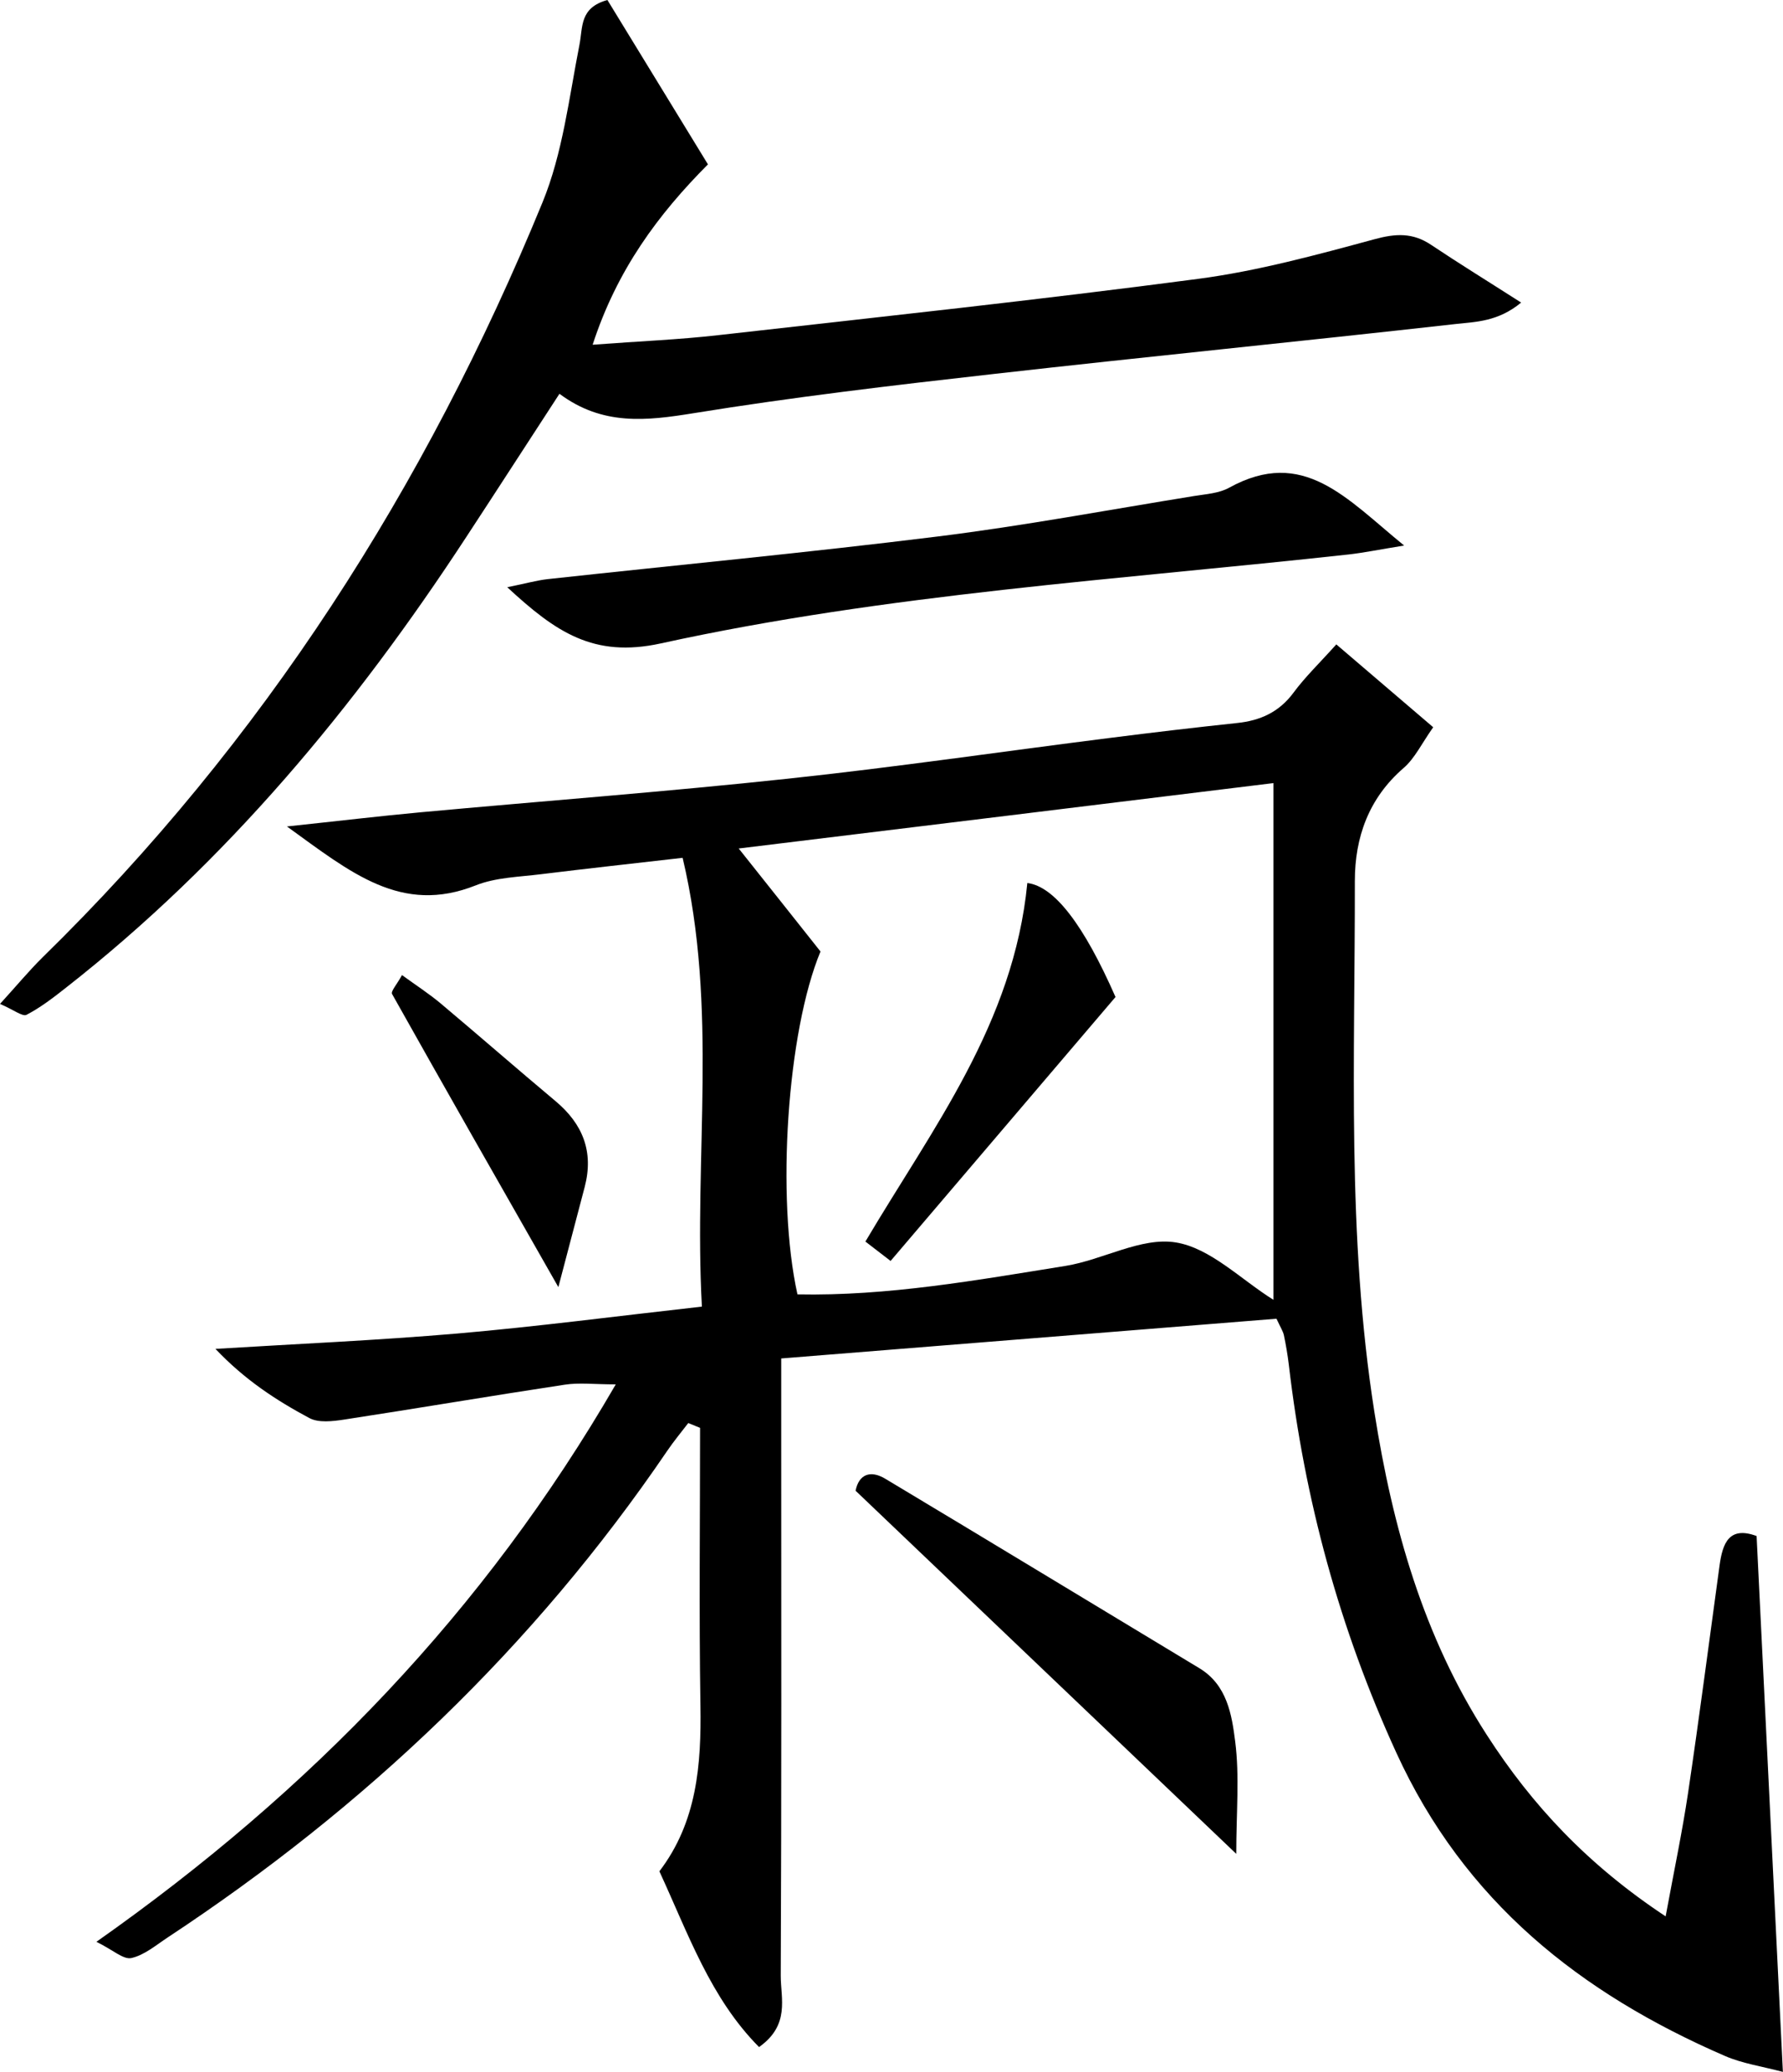
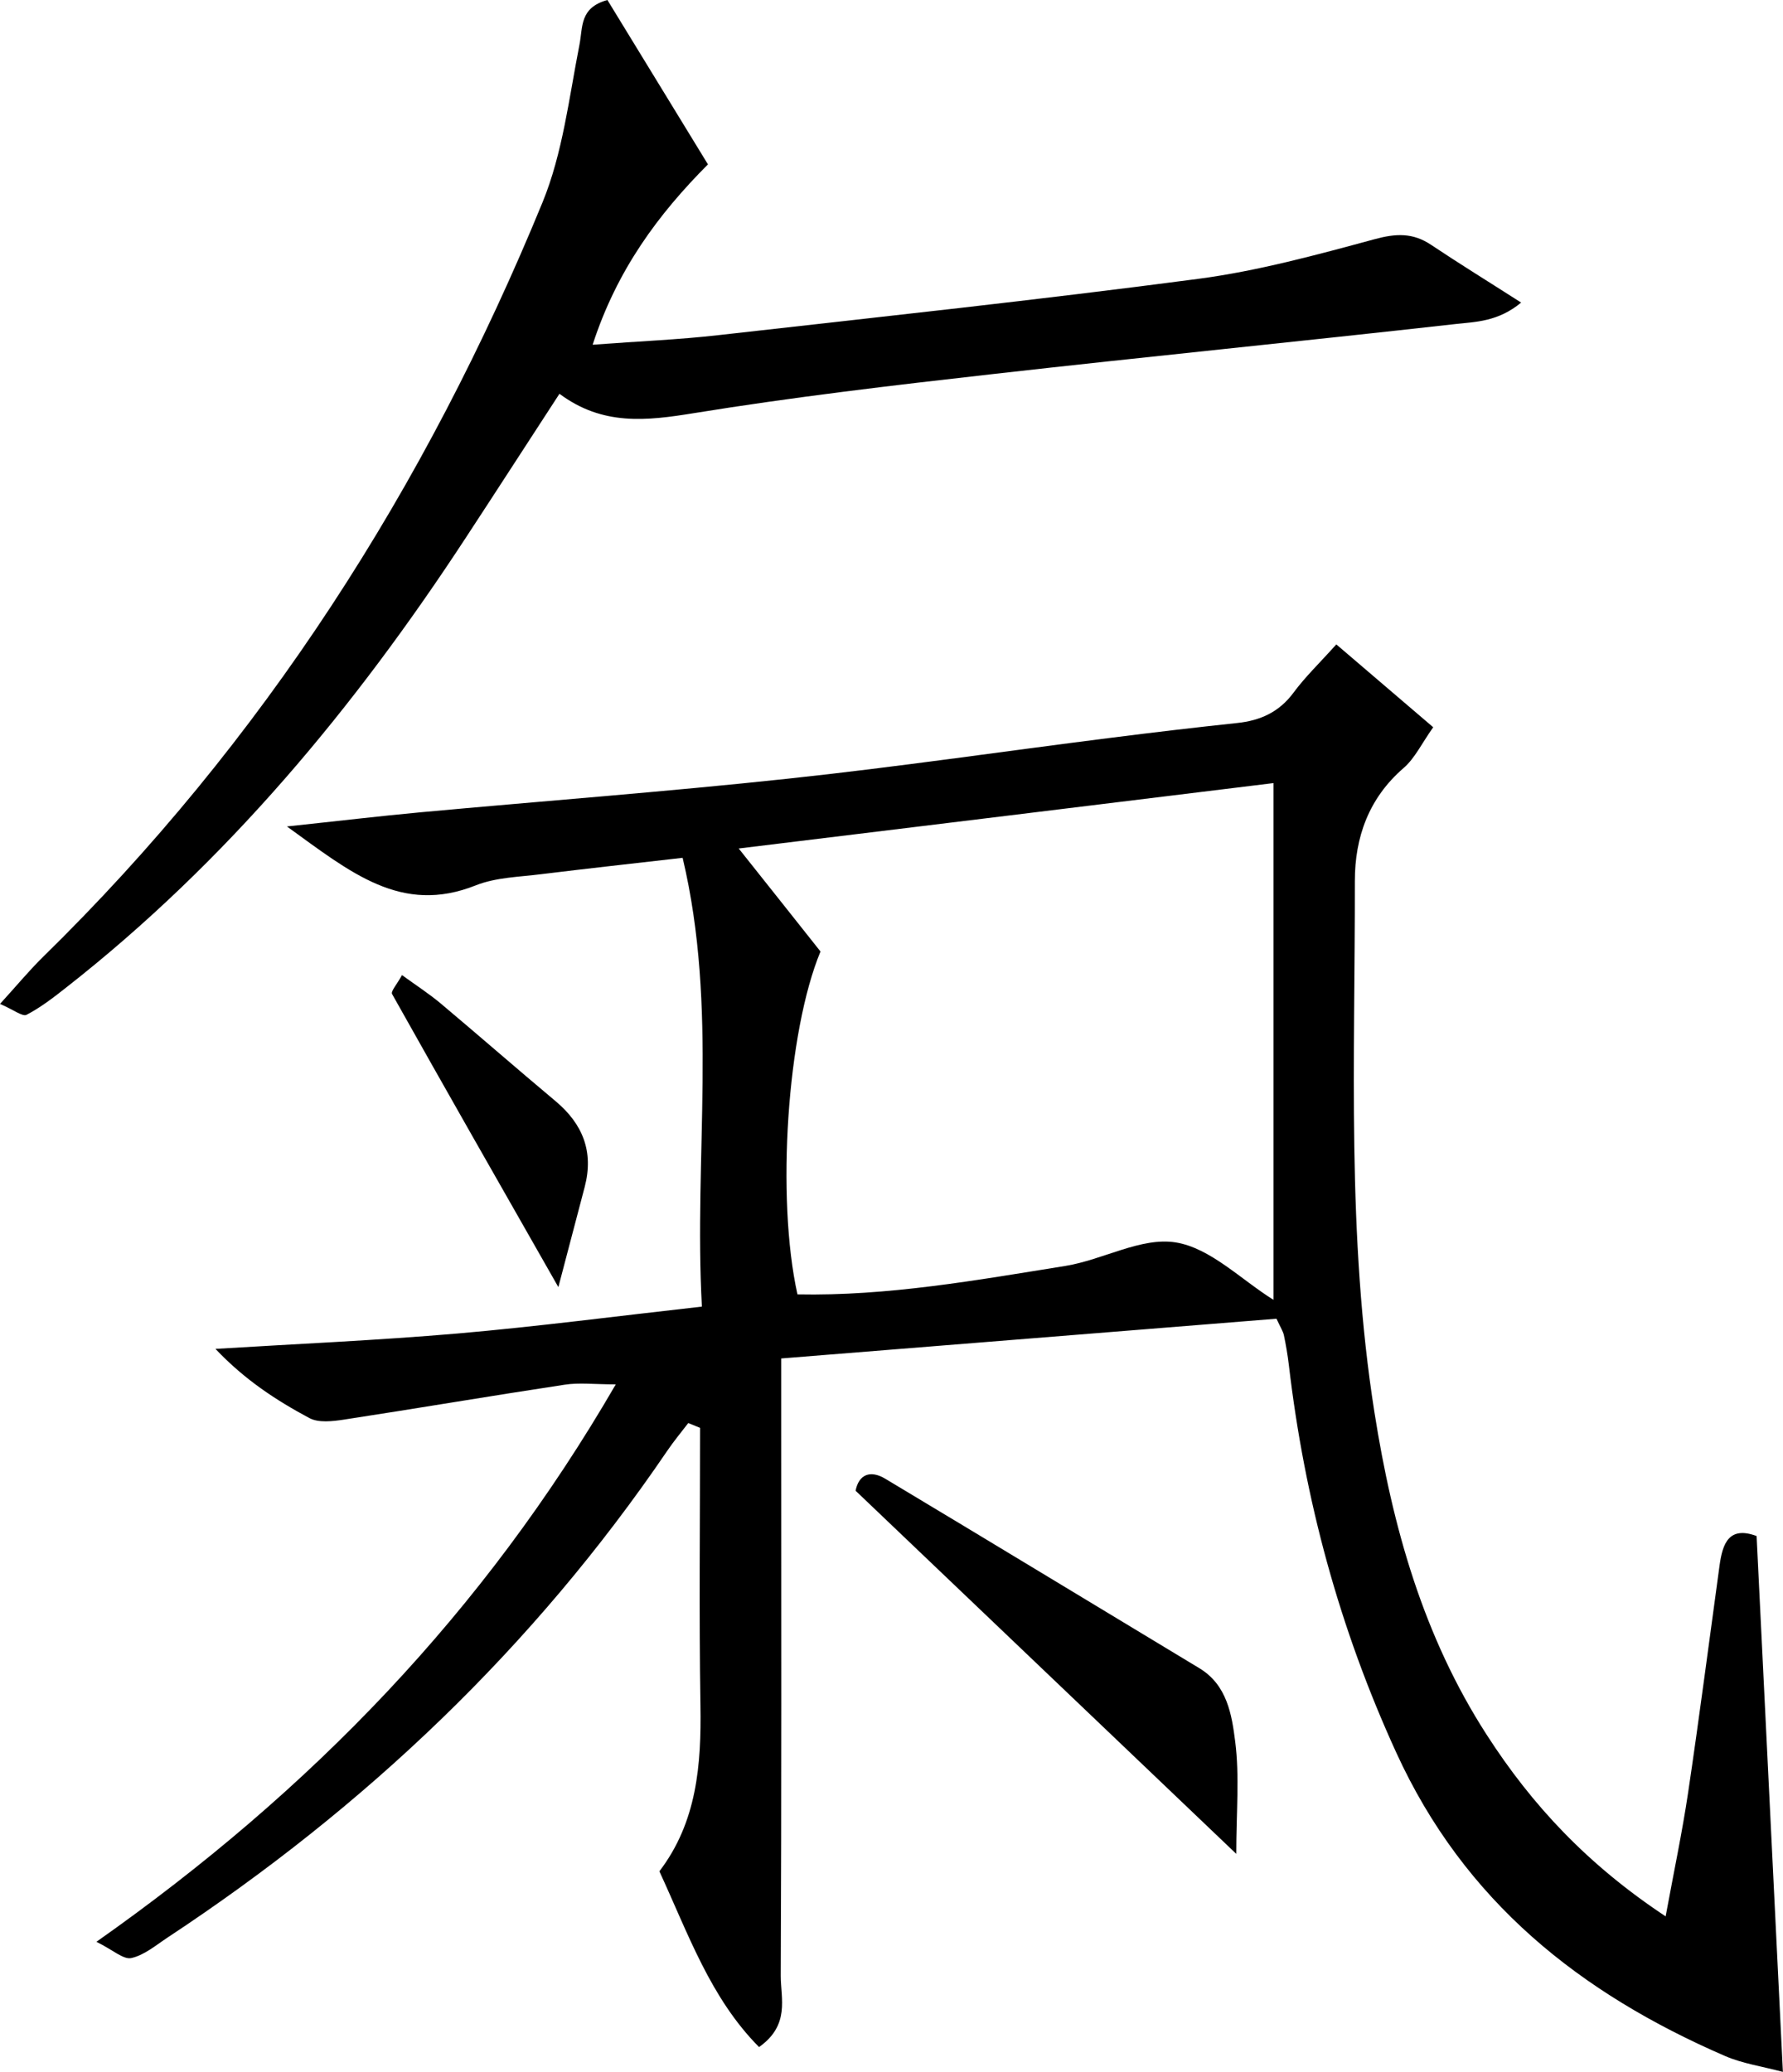
<svg xmlns="http://www.w3.org/2000/svg" id="b" viewBox="0 0 147.21 171.06">
  <g id="c">
    <g>
      <path d="M56.82,117.49c-.58,.76-1.2,1.5-1.74,2.3-11.01,16.19-24.92,29.4-41.22,40.15-.97,.64-1.94,1.47-3.01,1.71-.66,.15-1.52-.67-2.89-1.34,17.69-12.45,32-27.24,42.88-46.02-1.78,0-3.04-.16-4.24,.03-6.08,.92-12.13,1.95-18.21,2.88-.93,.14-2.09,.28-2.85-.13-2.73-1.46-5.34-3.16-7.75-5.71,6.67-.41,13.34-.7,19.99-1.27,6.57-.57,13.12-1.43,20.17-2.22-.68-12.5,1.36-24.6-1.59-37.05-4.19,.48-7.93,.89-11.67,1.35-1.81,.23-3.74,.26-5.4,.92-6.15,2.45-10.31-1.04-15.6-4.86,4.34-.46,7.68-.86,11.04-1.17,10.1-.93,20.21-1.69,30.29-2.77,8.92-.95,17.81-2.26,26.71-3.38,3.46-.44,6.93-.85,10.41-1.22,1.92-.2,3.47-.9,4.66-2.51,.96-1.3,2.14-2.43,3.53-3.98,2.81,2.4,5.28,4.52,8,6.84-.95,1.34-1.52,2.57-2.45,3.37-2.88,2.49-4.02,5.73-4.02,9.32,.02,14.64-.68,29.32,1.62,43.88,1.49,9.45,4.03,18.5,9.28,26.63,3.73,5.79,8.31,10.7,14.76,14.97,.7-3.79,1.37-6.97,1.85-10.18,.93-6.25,1.74-12.52,2.6-18.78,.25-1.82,.77-3.29,3.06-2.44,.72,14.62,1.43,29.14,2.17,44.24-1.73-.46-3.34-.69-4.77-1.31-11.95-5.18-21.52-12.74-27.15-25.05-4.7-10.27-7.57-20.88-8.87-32.01-.1-.83-.24-1.65-.41-2.46-.07-.31-.26-.6-.61-1.35-13.35,1.07-26.87,2.16-40.89,3.28,0,2.41,0,4.19,0,5.98,0,15,.03,29.99-.04,44.99,0,1.87,.78,4.06-1.79,5.88-4.02-4.05-5.84-9.34-8.23-14.51,3.1-4.06,3.47-8.79,3.39-13.7-.12-7.64-.03-15.28-.03-22.91l-.98-.4Zm10.92-38.93c-2.75,6.62-3.67,20.31-1.9,28.3,7.44,.15,14.78-1.17,22.13-2.35,3.09-.5,6.25-2.4,9.1-1.94,2.86,.46,5.38,3.06,8.07,4.74v-42.66c-14.84,1.82-29.13,3.57-44.15,5.4,2.59,3.25,4.71,5.93,6.75,8.5Z" />
      <path d="M50.15,0c2.68,4.38,5.43,8.87,8.3,13.57-4.1,4.12-7.51,8.7-9.52,14.89,3.86-.29,7.13-.42,10.37-.79,13.22-1.49,26.45-2.91,39.64-4.65,4.91-.65,9.74-1.97,14.54-3.27,1.76-.48,3.16-.55,4.67,.46,2.32,1.55,4.69,3.01,7.44,4.77-1.91,1.58-3.76,1.59-5.41,1.77-12.72,1.43-25.47,2.69-38.19,4.13-8.25,.93-16.51,1.9-24.71,3.23-3.89,.63-7.52,1.06-11.09-1.6-2.69,4.13-5.2,8.02-7.73,11.88-9.17,14.01-19.75,26.76-33,37.14-1.04,.82-2.1,1.64-3.27,2.25-.33,.17-1.05-.41-2.19-.9,1.36-1.49,2.37-2.71,3.49-3.82,18.24-17.83,31.67-38.87,41.3-62.35,1.67-4.07,2.19-8.64,3.05-13.01,.29-1.48,0-3.06,2.31-3.7Z" />
-       <path d="M115.92,45.04c-2.1,.34-3.31,.59-4.53,.73-19,2.09-38.14,3.25-56.84,7.35-5.54,1.21-8.66-.93-12.67-4.64,1.58-.32,2.45-.57,3.35-.67,10.73-1.17,21.49-2.19,32.2-3.52,7.08-.88,14.11-2.2,21.16-3.34,.98-.16,2.06-.22,2.9-.69,6.12-3.37,9.66,.88,14.43,4.77Z" />
      <path d="M102.07,153.05c-10.82-10.32-21.08-20.11-31.43-29.98,.26-1.33,1.2-1.74,2.45-.99,8.66,5.19,17.29,10.43,25.93,15.64,2.29,1.38,2.68,3.83,2.96,6.04,.37,2.88,.09,5.85,.09,9.29Z" />
      <path d="M46.1,106.26c-5.01-8.79-9.4-16.48-13.73-24.2-.12-.22,.41-.8,.82-1.56,1.14,.83,2.21,1.52,3.18,2.33,3.18,2.67,6.3,5.4,9.49,8.07,2.26,1.89,3.17,4.18,2.42,7.07-.62,2.38-1.25,4.76-2.18,8.29Z" />
-       <path d="M84.83,72.9q3.32,.42,7.27,9.41c-6.23,7.31-12.32,14.45-18.57,21.79l-2.08-1.6c5.53-9.35,12.24-17.99,13.37-29.6Z" />
    </g>
  </g>
</svg>